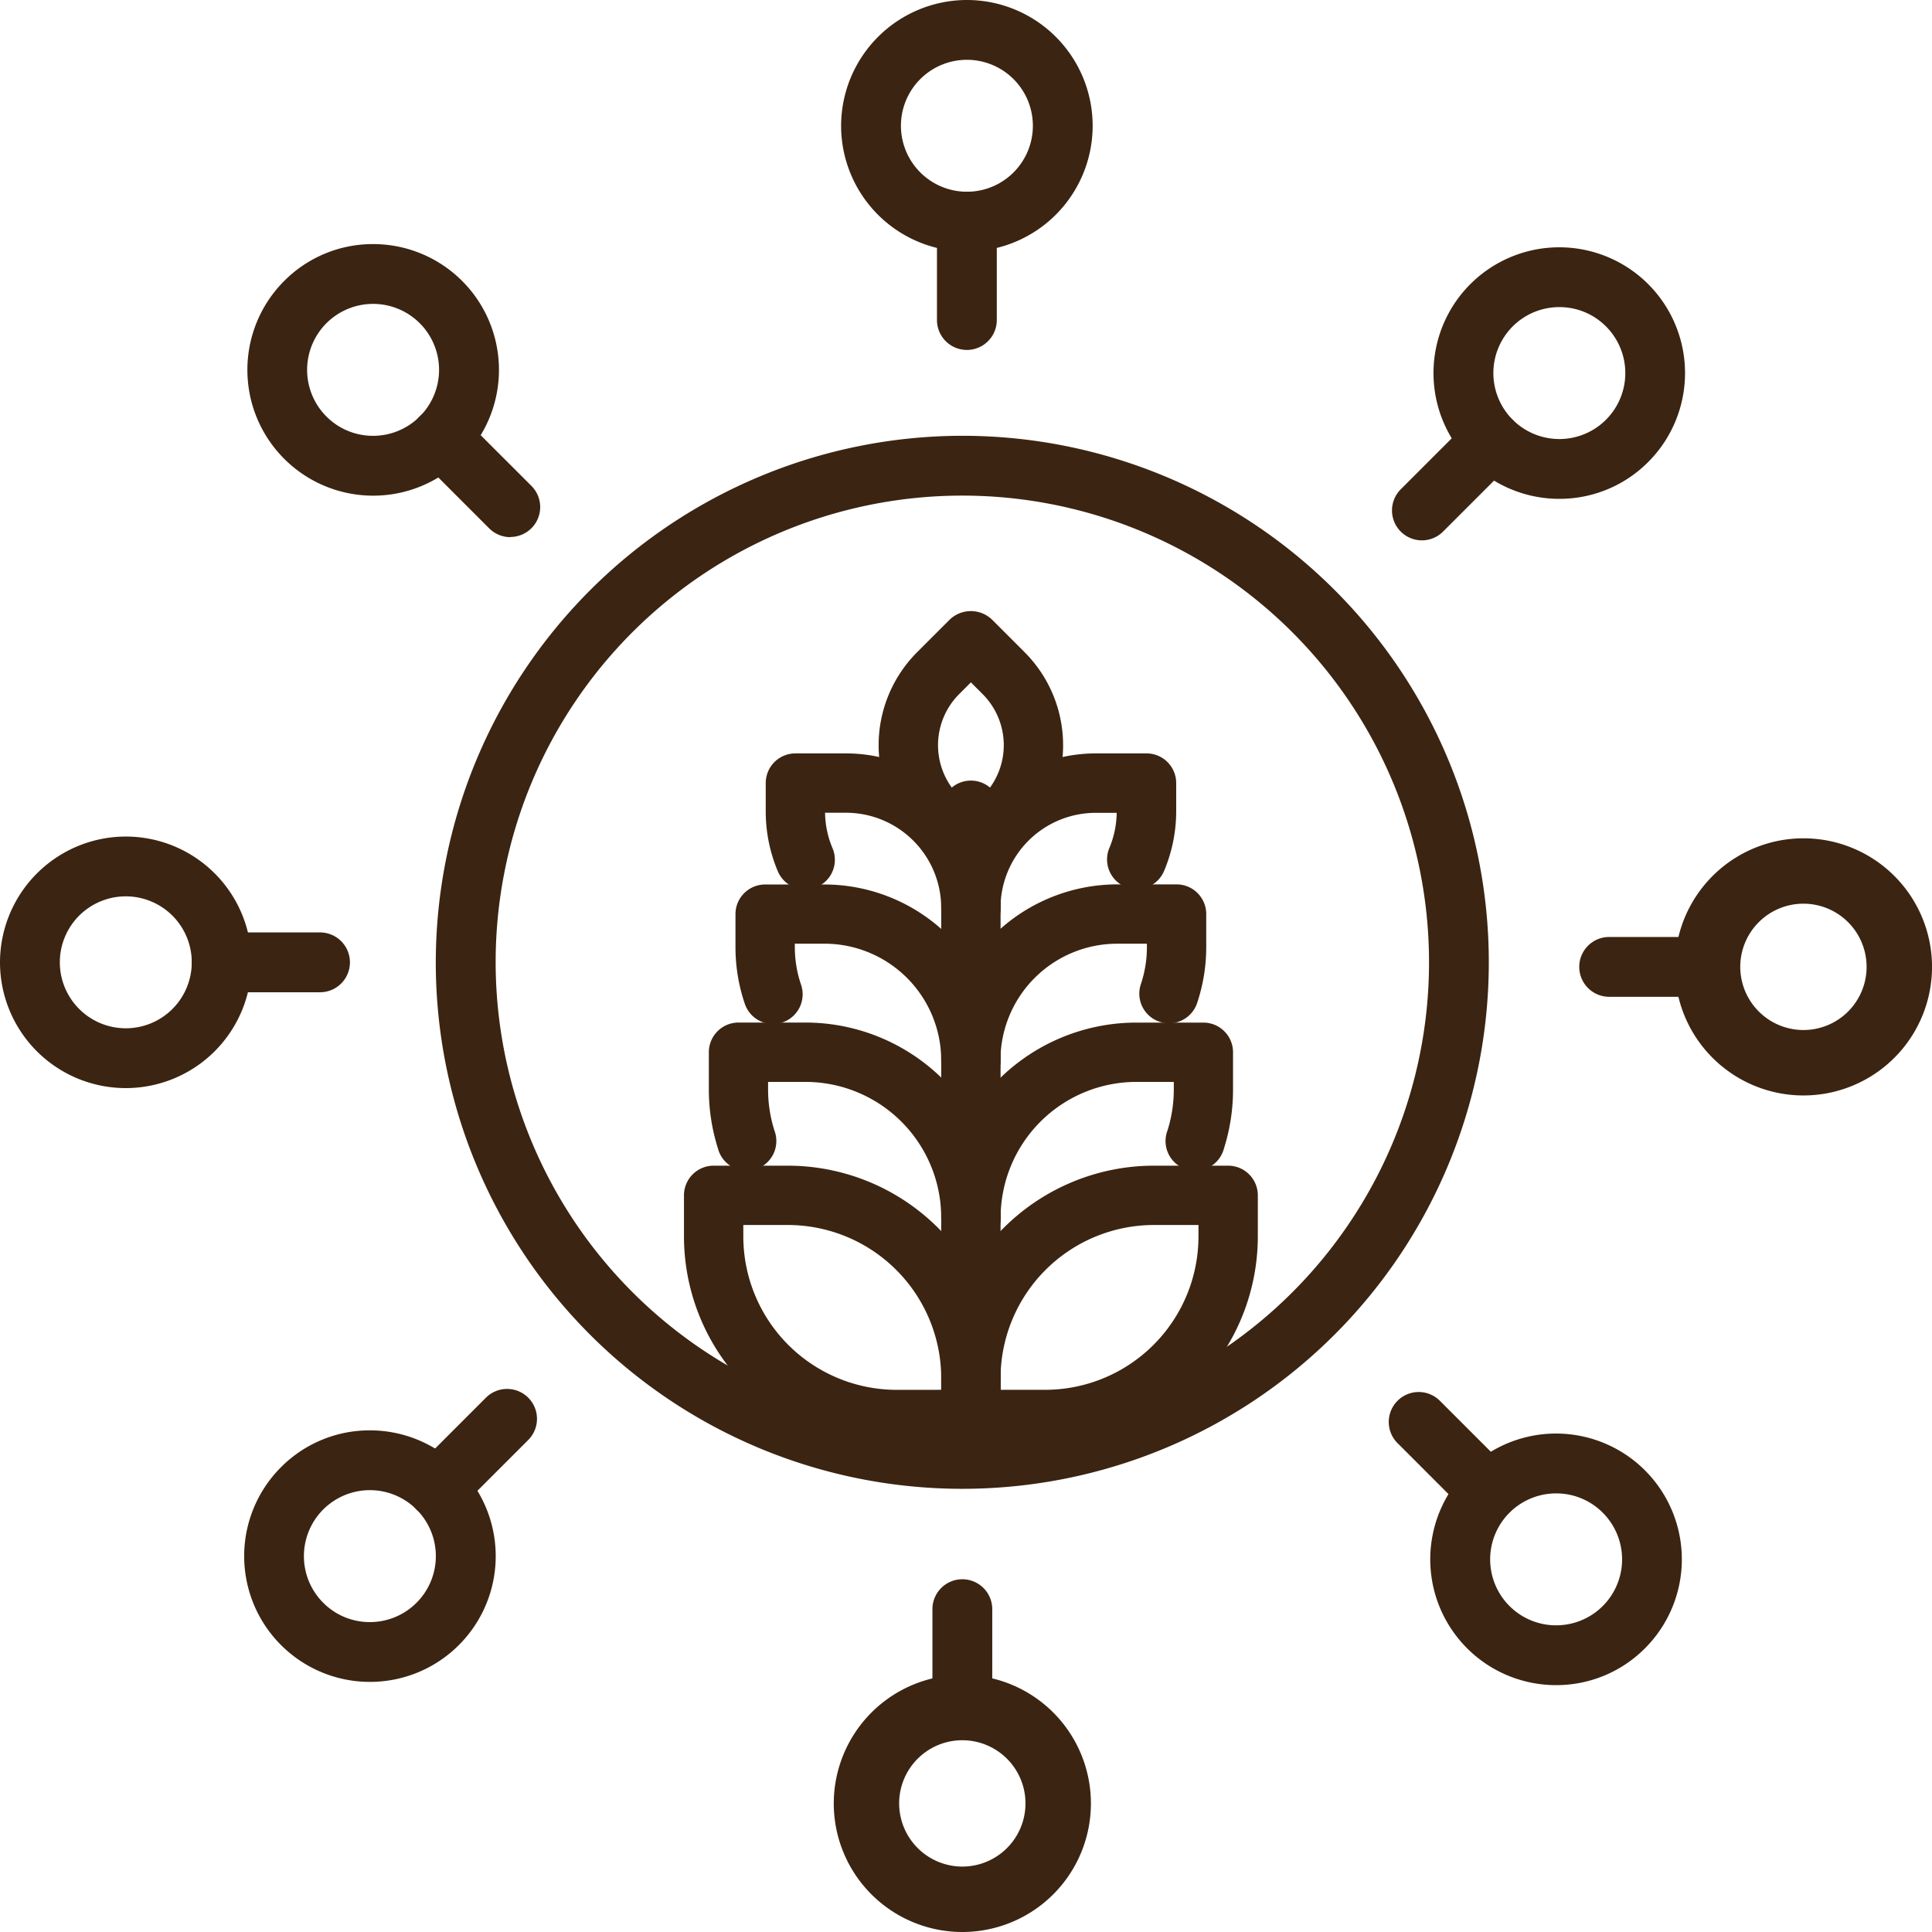
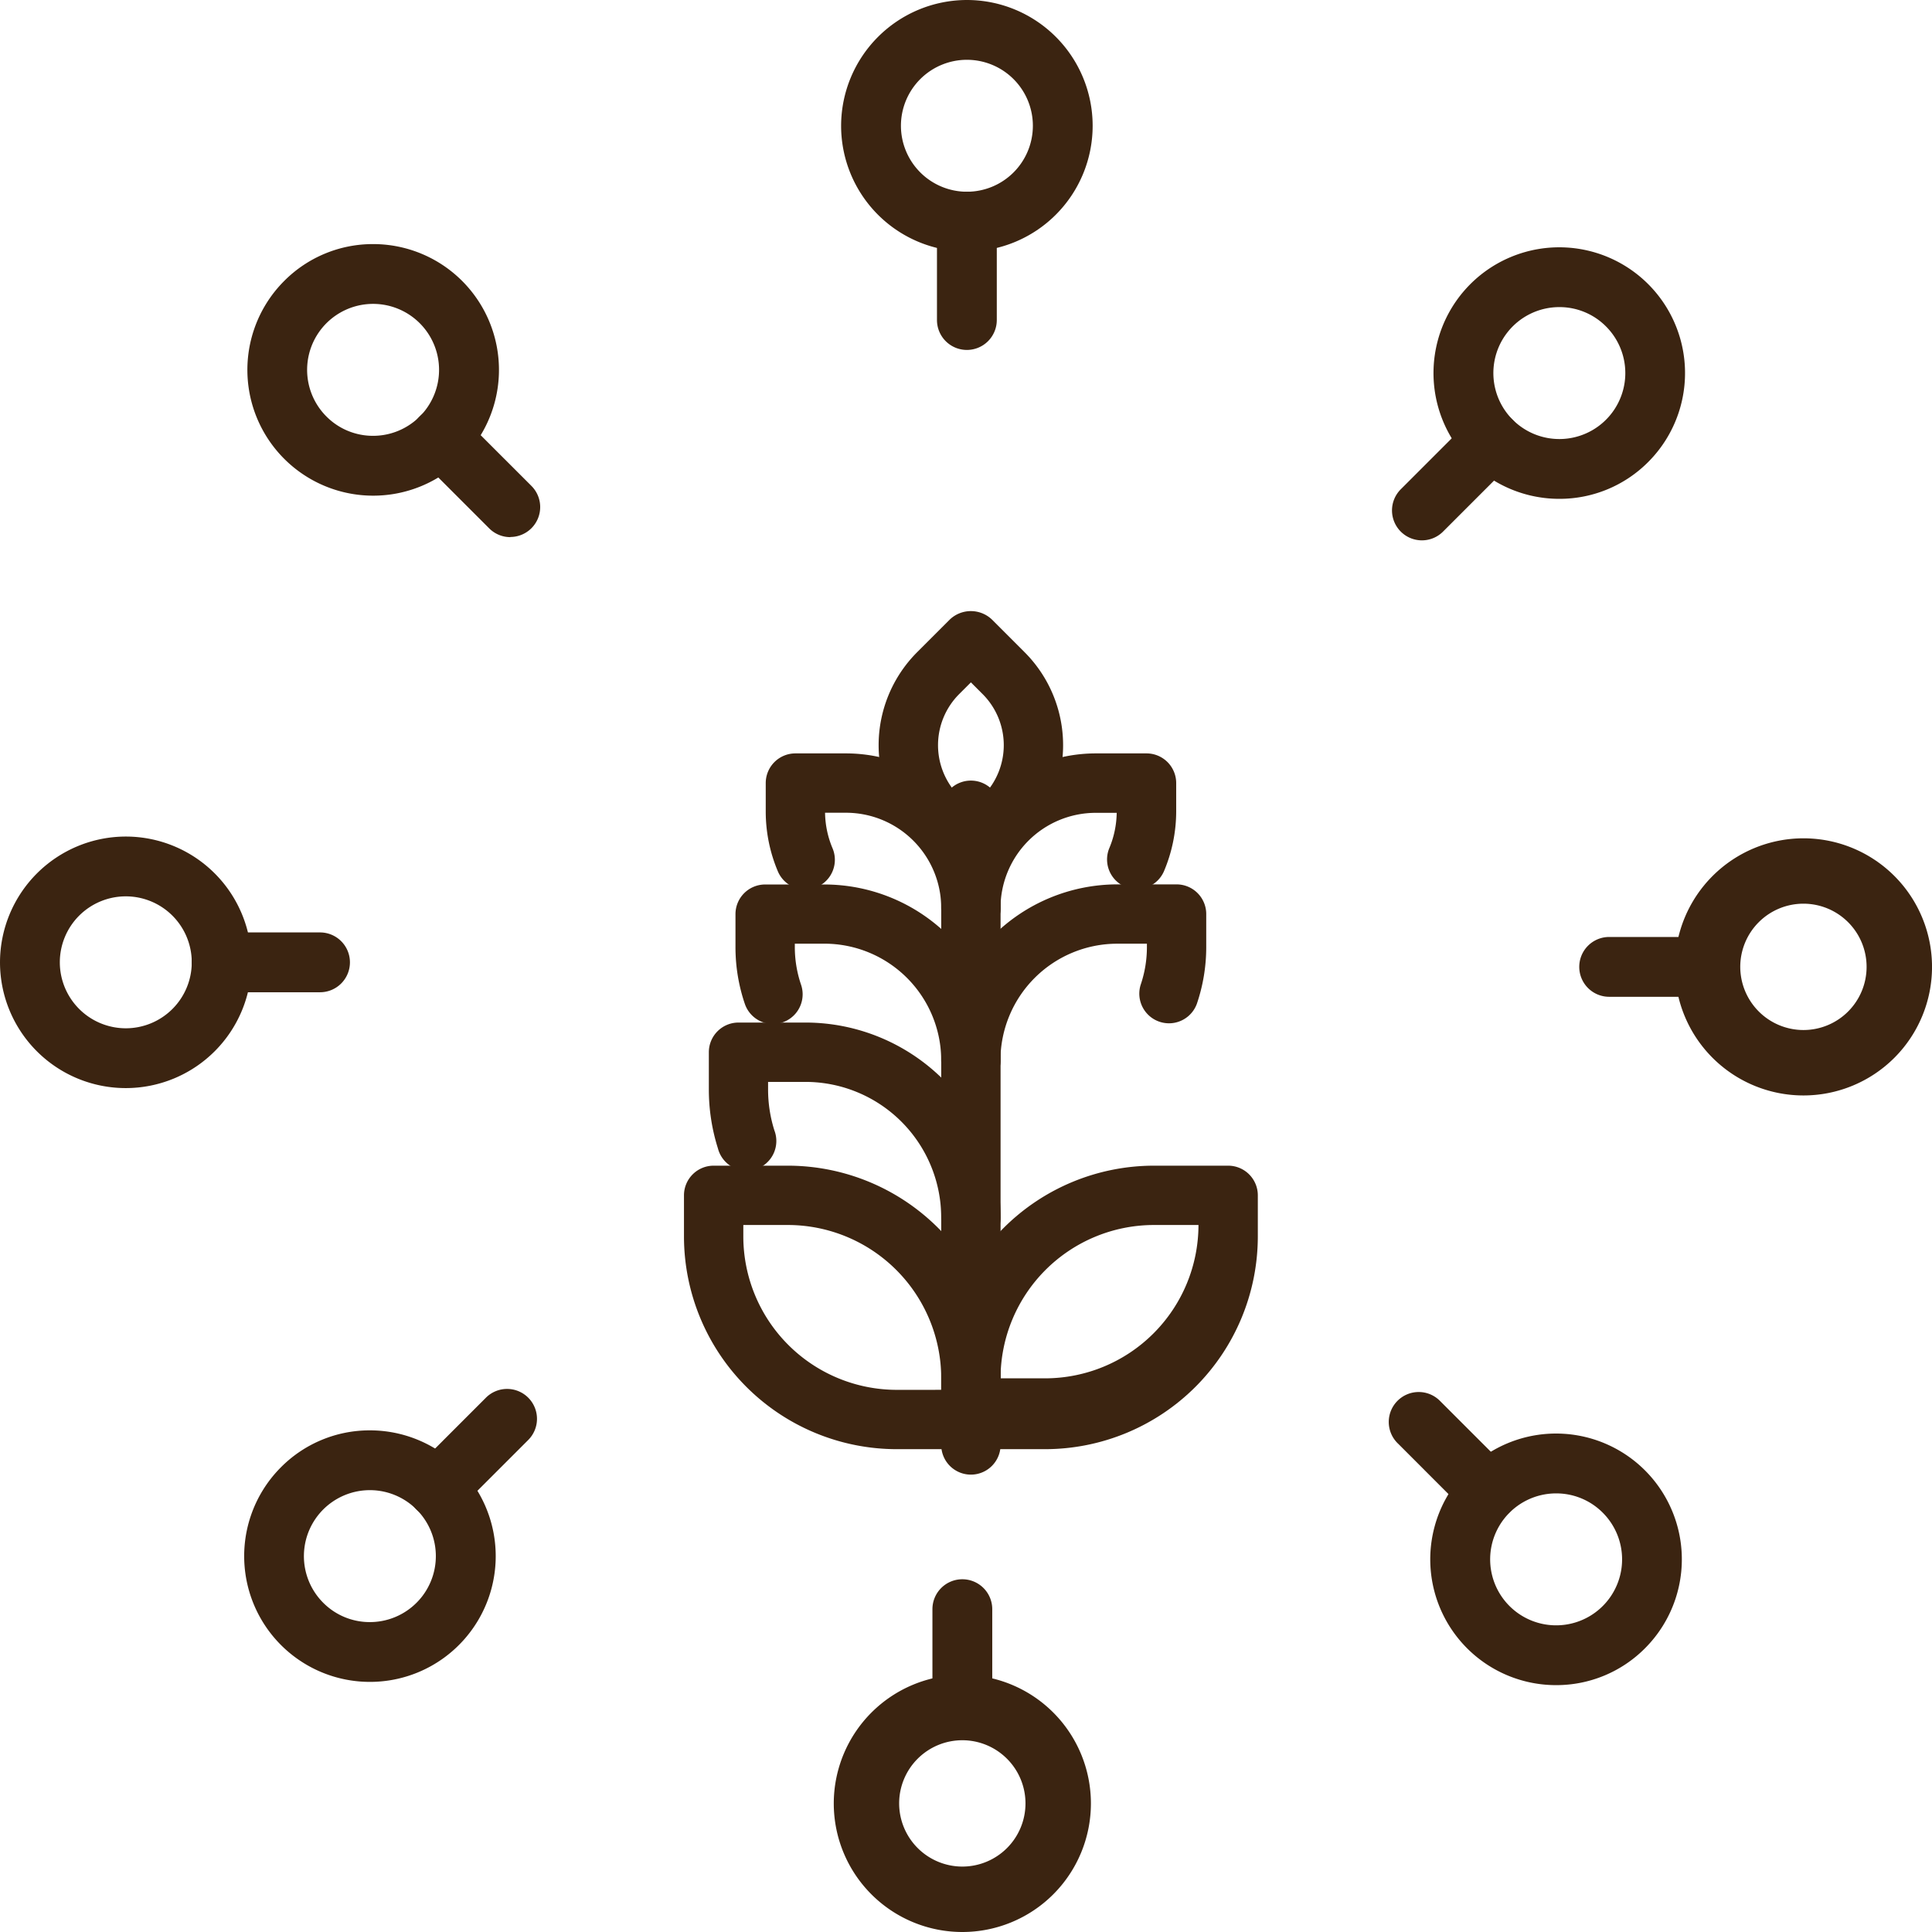
<svg xmlns="http://www.w3.org/2000/svg" id="Group_33773" data-name="Group 33773" width="88.943" height="88.943" viewBox="0 0 88.943 88.943">
  <defs>
    <clipPath id="clip-path">
      <rect id="Rectangle_13531" data-name="Rectangle 13531" width="88.943" height="88.943" fill="#3b2411" />
    </clipPath>
  </defs>
  <g id="Group_33772" data-name="Group 33772" clip-path="url(#clip-path)">
    <path id="Ellipse_964" data-name="Ellipse 964" d="M2.29-3.5A5.79,5.79,0,1,1-3.5,2.29,5.8,5.8,0,0,1,2.29-3.5Zm0,8.827A3.037,3.037,0,1,0-.746,2.29,3.04,3.04,0,0,0,2.29,5.327Z" transform="translate(42.222 3.5)" fill="#3b2411" />
    <path id="Line_699" data-name="Line 699" d="M-2.123,3.783A1.377,1.377,0,0,1-3.5,2.406v-4.53A1.377,1.377,0,0,1-2.123-3.5,1.377,1.377,0,0,1-.746-2.123v4.53A1.377,1.377,0,0,1-2.123,3.783Z" transform="translate(46.635 12.327)" fill="#3b2411" />
    <path id="Path_30248" data-name="Path 30248" d="M34.73,28.564a5.791,5.791,0,1,1-4.094,1.7A5.752,5.752,0,0,1,34.73,28.564Zm0,8.827a3.037,3.037,0,1,0-2.147-.89A3.016,3.016,0,0,0,34.73,37.391Z" transform="translate(-17.555 -17.327)" fill="#3b2411" />
    <path id="Line_700" data-name="Line 700" d="M1.08,2.457a1.372,1.372,0,0,1-.974-.4l-3.2-3.2A1.377,1.377,0,0,1-3.1-3.1a1.377,1.377,0,0,1,1.947,0l3.2,3.2a1.377,1.377,0,0,1-.974,2.35Z" transform="translate(22.419 22.271)" fill="#3b2411" />
    <path id="Ellipse_965" data-name="Ellipse 965" d="M2.29-3.5A5.79,5.79,0,1,1-3.5,2.29,5.8,5.8,0,0,1,2.29-3.5Zm0,8.827A3.037,3.037,0,1,0-.746,2.29,3.04,3.04,0,0,0,2.29,5.327Z" transform="translate(3.5 42.012)" fill="#3b2411" />
    <path id="Line_701" data-name="Line 701" d="M2.406-.746h-4.53A1.377,1.377,0,0,1-3.5-2.123,1.377,1.377,0,0,1-2.123-3.5h4.53A1.377,1.377,0,0,1,3.783-2.123,1.377,1.377,0,0,1,2.406-.746Z" transform="translate(12.327 46.426)" fill="#3b2411" />
    <path id="Path_30249" data-name="Path 30249" d="M34.354,167.388a5.79,5.79,0,1,1-4.094,1.7A5.752,5.752,0,0,1,34.354,167.388Zm0,8.827a3.037,3.037,0,1,0-2.147-.89A3.016,3.016,0,0,0,34.354,176.215Z" transform="translate(-17.327 -101.539)" fill="#3b2411" />
    <path id="Line_702" data-name="Line 702" d="M-2.123,2.457a1.373,1.373,0,0,1-.974-.4A1.377,1.377,0,0,1-3.1.106l3.2-3.2a1.377,1.377,0,0,1,1.947,0,1.377,1.377,0,0,1,0,1.947l-3.2,3.2A1.373,1.373,0,0,1-2.123,2.457Z" transform="translate(22.271 67.439)" fill="#3b2411" />
    <path id="Ellipse_966" data-name="Ellipse 966" d="M2.093-3.826A5.919,5.919,0,1,1-3.826,2.093,5.925,5.925,0,0,1,2.093-3.826ZM2.093,5A2.908,2.908,0,1,0-.816,2.093,2.912,2.912,0,0,0,2.093,5Z" transform="translate(42.21 80.931)" fill="#3b2411" />
    <path id="Line_703" data-name="Line 703" d="M-2.123,3.783A1.377,1.377,0,0,1-3.5,2.406v-4.53A1.377,1.377,0,0,1-2.123-3.5,1.377,1.377,0,0,1-.746-2.123v4.53A1.377,1.377,0,0,1-2.123,3.783Z" transform="translate(46.426 76.204)" fill="#3b2411" />
    <path id="Path_30250" data-name="Path 30250" d="M173.183,179.345a5.791,5.791,0,1,1,4.094-1.7A5.752,5.752,0,0,1,173.183,179.345Zm0-8.827a3.037,3.037,0,1,0,2.147.89A3.016,3.016,0,0,0,173.183,170.518Z" transform="translate(-101.543 -101.767)" fill="#3b2411" />
    <path id="Line_704" data-name="Line 704" d="M1.08,2.457a1.373,1.373,0,0,1-.974-.4l-3.2-3.2A1.377,1.377,0,0,1-3.1-3.1a1.377,1.377,0,0,1,1.947,0l3.2,3.2a1.377,1.377,0,0,1-.974,2.35Z" transform="translate(67.439 67.587)" fill="#3b2411" />
    <path id="Ellipse_967" data-name="Ellipse 967" d="M2.093-3.826A5.919,5.919,0,1,1-3.826,2.093,5.925,5.925,0,0,1,2.093-3.826ZM2.093,5A2.908,2.908,0,1,0-.816,2.093,2.912,2.912,0,0,0,2.093,5Z" transform="translate(80.932 42.419)" fill="#3b2411" />
    <path id="Line_705" data-name="Line 705" d="M2.406-.746h-4.53A1.377,1.377,0,0,1-3.5-2.123,1.377,1.377,0,0,1-2.123-3.5h4.53A1.377,1.377,0,0,1,3.783-2.123,1.377,1.377,0,0,1,2.406-.746Z" transform="translate(76.204 46.635)" fill="#3b2411" />
    <path id="Path_30251" data-name="Path 30251" d="M173.555,40.52a5.79,5.79,0,1,1,4.094-1.7A5.752,5.752,0,0,1,173.555,40.52Zm0-8.827a3.037,3.037,0,1,0,2.147.89A3.016,3.016,0,0,0,173.555,31.693Z" transform="translate(-101.767 -17.555)" fill="#3b2411" />
    <path id="Line_706" data-name="Line 706" d="M-2.123,2.457a1.373,1.373,0,0,1-.974-.4A1.377,1.377,0,0,1-3.1.106l3.2-3.2a1.377,1.377,0,0,1,1.947,0,1.377,1.377,0,0,1,0,1.947l-3.2,3.2A1.373,1.373,0,0,1-2.123,2.457Z" transform="translate(67.587 22.419)" fill="#3b2411" />
-     <path id="Path_30252" data-name="Path 30252" d="M75.241,51A24.239,24.239,0,1,1,51,75.241,24.266,24.266,0,0,1,75.241,51Zm0,45.724A21.485,21.485,0,1,0,53.756,75.241,21.509,21.509,0,0,0,75.241,96.726Z" transform="translate(-30.938 -30.938)" fill="#3b2411" />
    <path id="Line_707" data-name="Line 707" d="M-2.106,28.48a1.366,1.366,0,0,1-1.366-1.366V-2.106A1.366,1.366,0,0,1-2.106-3.471,1.366,1.366,0,0,1-.74-2.106v29.22A1.366,1.366,0,0,1-2.106,28.48Z" transform="translate(46.803 39.407)" fill="#3b2411" />
    <path id="Path_30253" data-name="Path 30253" d="M81.409,136.415h3.418a9.8,9.8,0,0,1,9.791,9.791V148.1a1.366,1.366,0,0,1-1.366,1.366H89.834a9.8,9.8,0,0,1-9.791-9.791v-1.894A1.366,1.366,0,0,1,81.409,136.415Zm10.478,10.319v-.529a7.067,7.067,0,0,0-7.06-7.059H82.775v.529a7.067,7.067,0,0,0,7.059,7.06Z" transform="translate(-48.555 -82.751)" fill="#3b2411" />
    <path id="Path_30254" data-name="Path 30254" d="M96.906,112.967A1.366,1.366,0,0,1,95.54,111.6a5.38,5.38,0,0,0-5.374-5.374H88.8v.15a5.366,5.366,0,0,0,.286,1.736A1.366,1.366,0,1,1,86.5,109a8.092,8.092,0,0,1-.432-2.617v-1.516a1.366,1.366,0,0,1,1.366-1.366h2.734a8.114,8.114,0,0,1,8.1,8.105A1.366,1.366,0,0,1,96.906,112.967Z" transform="translate(-52.209 -62.782)" fill="#3b2411" />
    <path id="Path_30255" data-name="Path 30255" d="M95.01,130.015a1.366,1.366,0,0,1-1.366-1.366A6.255,6.255,0,0,0,87.4,122.4H85.673v.346a6.248,6.248,0,0,0,.291,1.89,1.366,1.366,0,1,1-2.6.825,8.976,8.976,0,0,1-.418-2.715v-1.712a1.366,1.366,0,0,1,1.366-1.366H87.4a8.989,8.989,0,0,1,8.979,8.979A1.366,1.366,0,0,1,95.01,130.015Z" transform="translate(-50.313 -72.593)" fill="#3b2411" />
    <path id="Path_30256" data-name="Path 30256" d="M99.054,96.648a1.366,1.366,0,0,1-1.366-1.366A4.388,4.388,0,0,0,93.306,90.9H92.34a4.352,4.352,0,0,0,.343,1.632A1.366,1.366,0,0,1,90.168,93.6a7.073,7.073,0,0,1-.559-2.769V89.534a1.366,1.366,0,0,1,1.366-1.366h2.332a7.122,7.122,0,0,1,7.114,7.114A1.366,1.366,0,0,1,99.054,96.648Z" transform="translate(-54.357 -53.484)" fill="#3b2411" />
-     <path id="Path_30257" data-name="Path 30257" d="M119.939,136.415h3.418a1.366,1.366,0,0,1,1.366,1.366v1.894a9.8,9.8,0,0,1-9.791,9.791h-3.419a1.366,1.366,0,0,1-1.366-1.366v-1.895A9.8,9.8,0,0,1,119.939,136.415Zm2.053,2.731h-2.053a7.067,7.067,0,0,0-7.06,7.059v.529h2.053a7.067,7.067,0,0,0,7.059-7.06Z" transform="translate(-66.817 -82.751)" fill="#3b2411" />
+     <path id="Path_30257" data-name="Path 30257" d="M119.939,136.415h3.418a1.366,1.366,0,0,1,1.366,1.366v1.894a9.8,9.8,0,0,1-9.791,9.791h-3.419a1.366,1.366,0,0,1-1.366-1.366v-1.895A9.8,9.8,0,0,1,119.939,136.415Zm2.053,2.731h-2.053a7.067,7.067,0,0,0-7.06,7.059h2.053a7.067,7.067,0,0,0,7.059-7.06Z" transform="translate(-66.817 -82.751)" fill="#3b2411" />
    <path id="Path_30258" data-name="Path 30258" d="M111.515,112.967a1.366,1.366,0,0,1-1.366-1.366,8.114,8.114,0,0,1,8.1-8.105h2.734a1.366,1.366,0,0,1,1.366,1.366v1.516a8.092,8.092,0,0,1-.432,2.617,1.366,1.366,0,0,1-2.585-.882,5.366,5.366,0,0,0,.286-1.736v-.15h-1.369a5.38,5.38,0,0,0-5.374,5.374A1.366,1.366,0,0,1,111.515,112.967Z" transform="translate(-66.818 -62.782)" fill="#3b2411" />
-     <path id="Path_30259" data-name="Path 30259" d="M111.515,130.015a1.366,1.366,0,0,1-1.366-1.366,8.989,8.989,0,0,1,8.979-8.979h3.089a1.366,1.366,0,0,1,1.366,1.366v1.712a8.976,8.976,0,0,1-.418,2.715,1.366,1.366,0,1,1-2.6-.825,6.248,6.248,0,0,0,.291-1.89V122.4h-1.724a6.255,6.255,0,0,0-6.248,6.248A1.366,1.366,0,0,1,111.515,130.015Z" transform="translate(-66.818 -72.593)" fill="#3b2411" />
    <path id="Path_30260" data-name="Path 30260" d="M111.515,96.648a1.366,1.366,0,0,1-1.366-1.366,7.122,7.122,0,0,1,7.114-7.114H119.6a1.366,1.366,0,0,1,1.366,1.366v1.292A7.073,7.073,0,0,1,120.4,93.6a1.366,1.366,0,0,1-2.516-1.064,4.352,4.352,0,0,0,.343-1.632h-.966a4.388,4.388,0,0,0-4.383,4.383A1.366,1.366,0,0,1,111.515,96.648Z" transform="translate(-66.818 -53.484)" fill="#3b2411" />
    <path id="Path_30261" data-name="Path 30261" d="M107.073,83.877a1.366,1.366,0,0,1-.966-.4L104.6,81.971a6.057,6.057,0,0,1,0-8.567l1.506-1.506a1.406,1.406,0,0,1,1.931,0l1.506,1.506a6.057,6.057,0,0,1,0,8.567l-1.506,1.506A1.366,1.366,0,0,1,107.073,83.877Zm0-9.082-.541.541a3.326,3.326,0,0,0,0,4.7l.541.541.541-.541a3.326,3.326,0,0,0,0-4.7Z" transform="translate(-62.376 -43.381)" fill="#3b2411" />
  </g>
</svg>